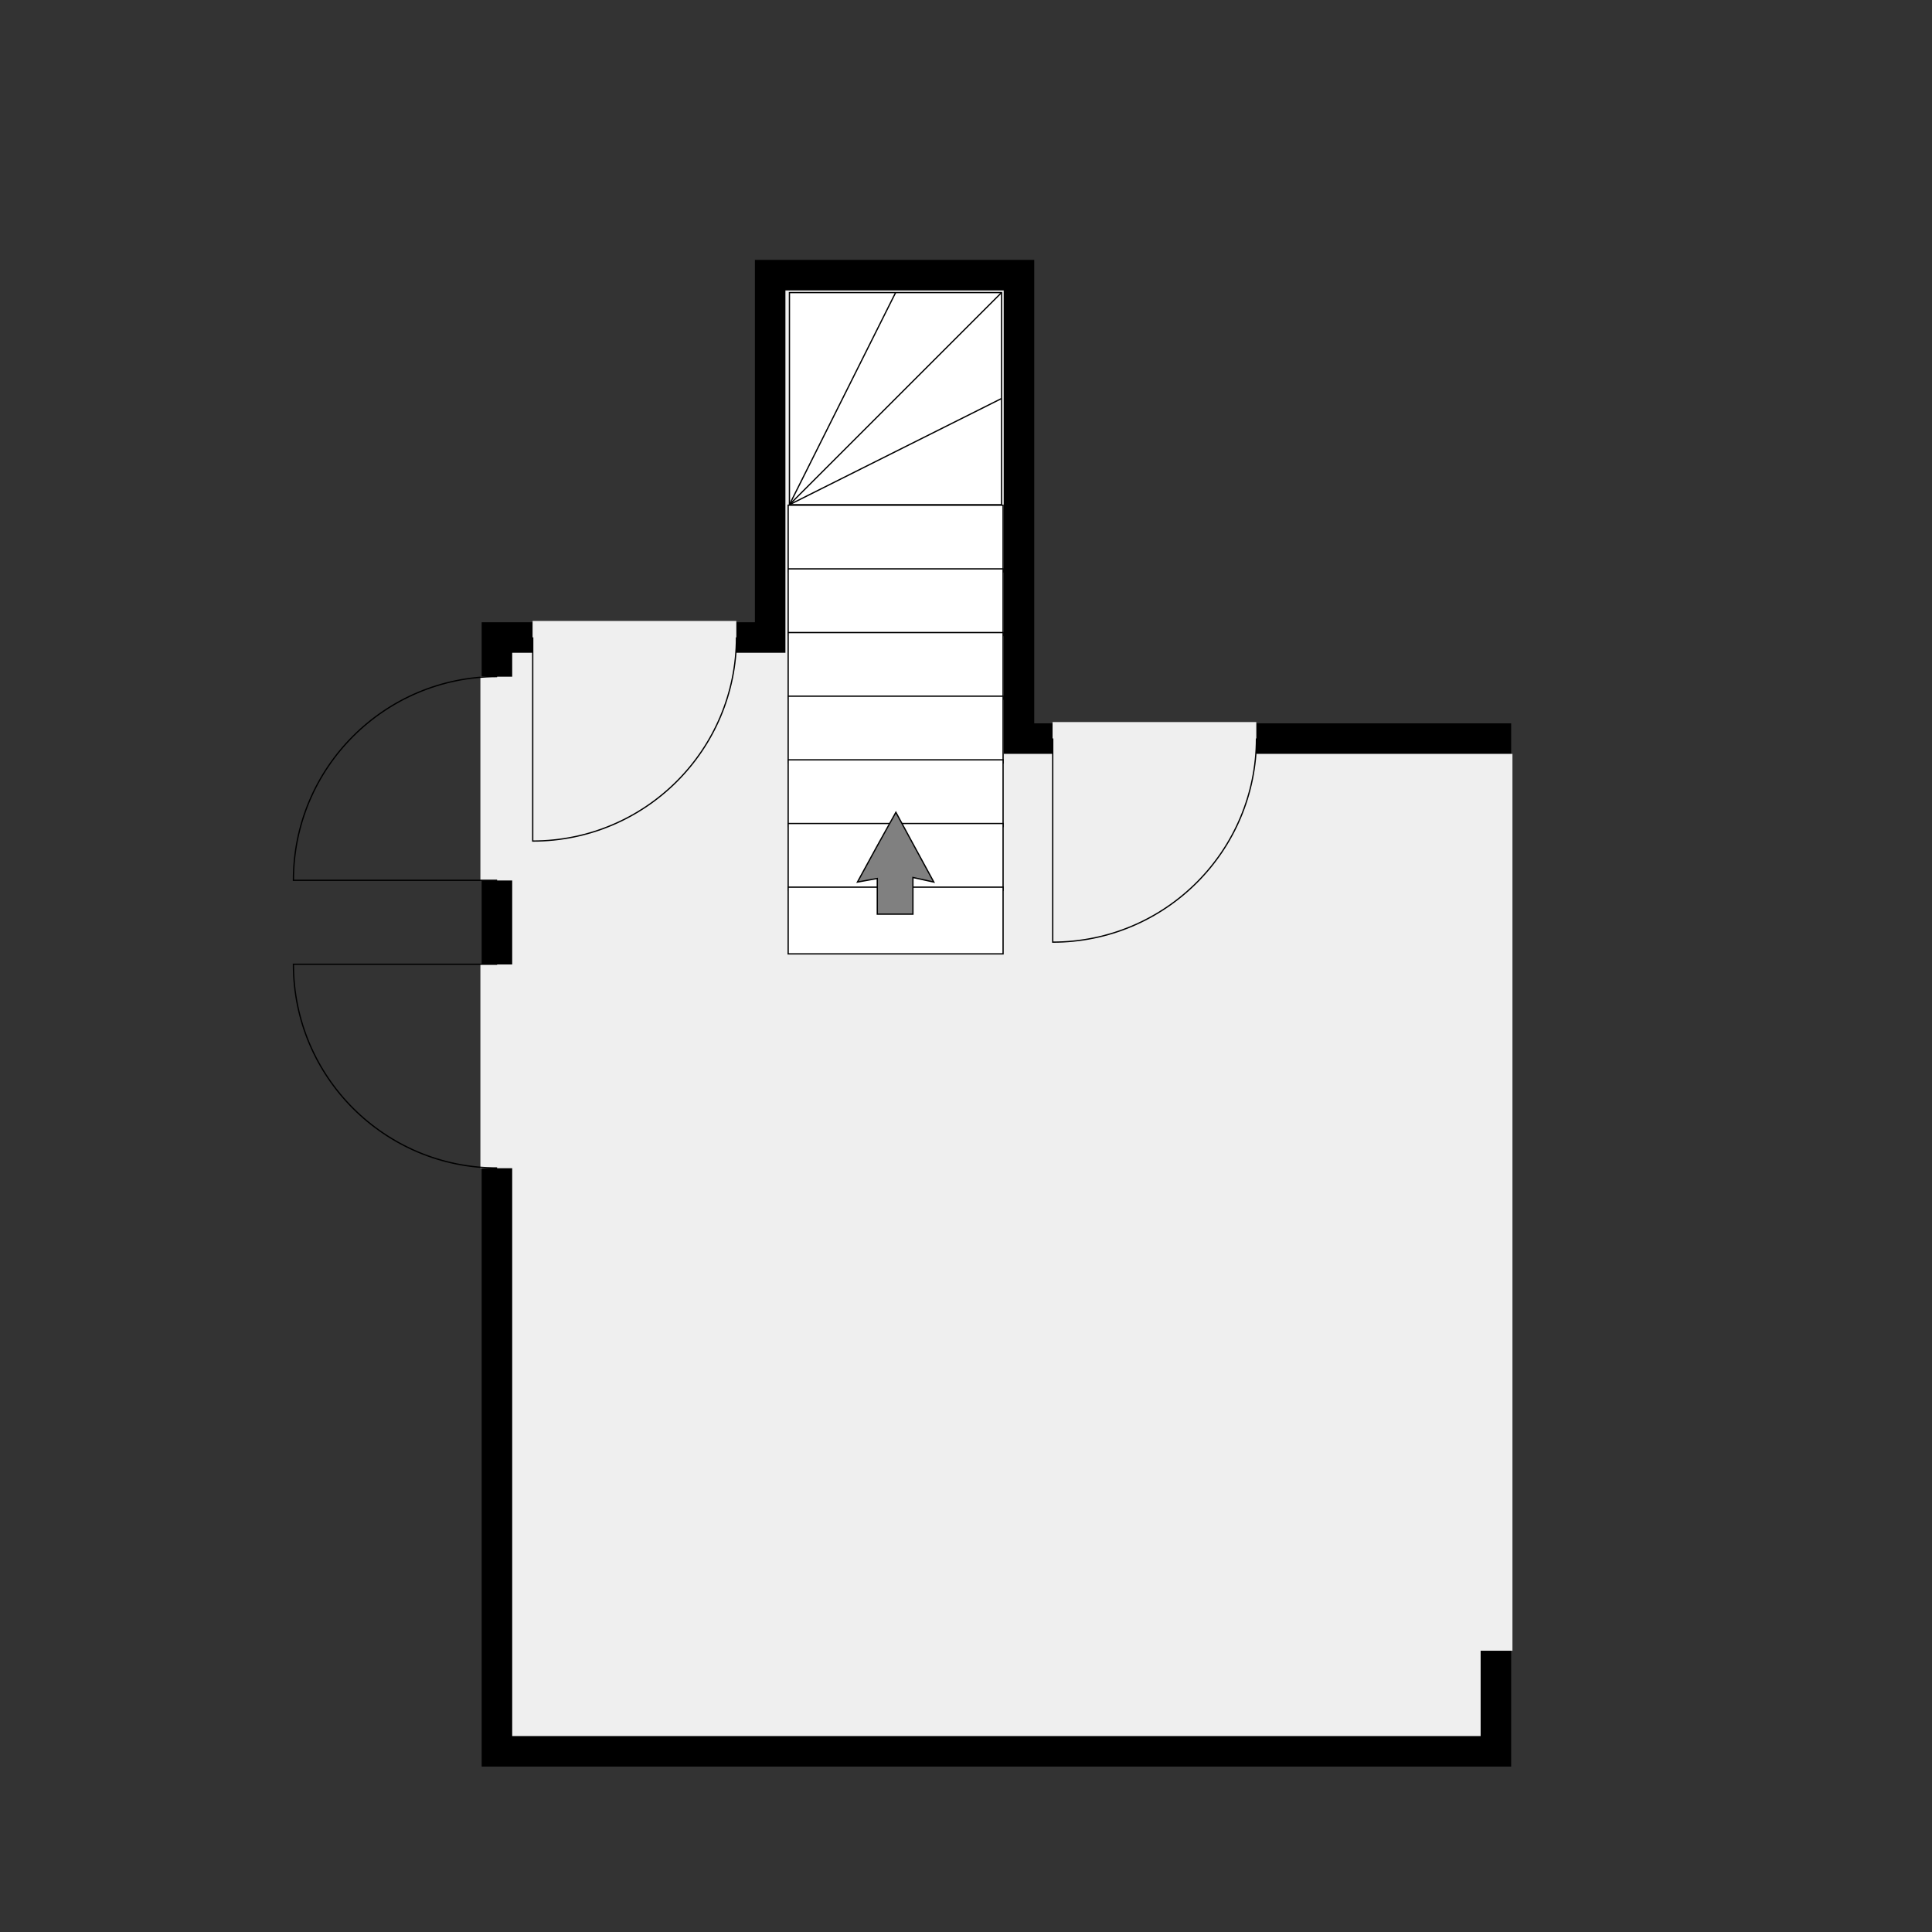
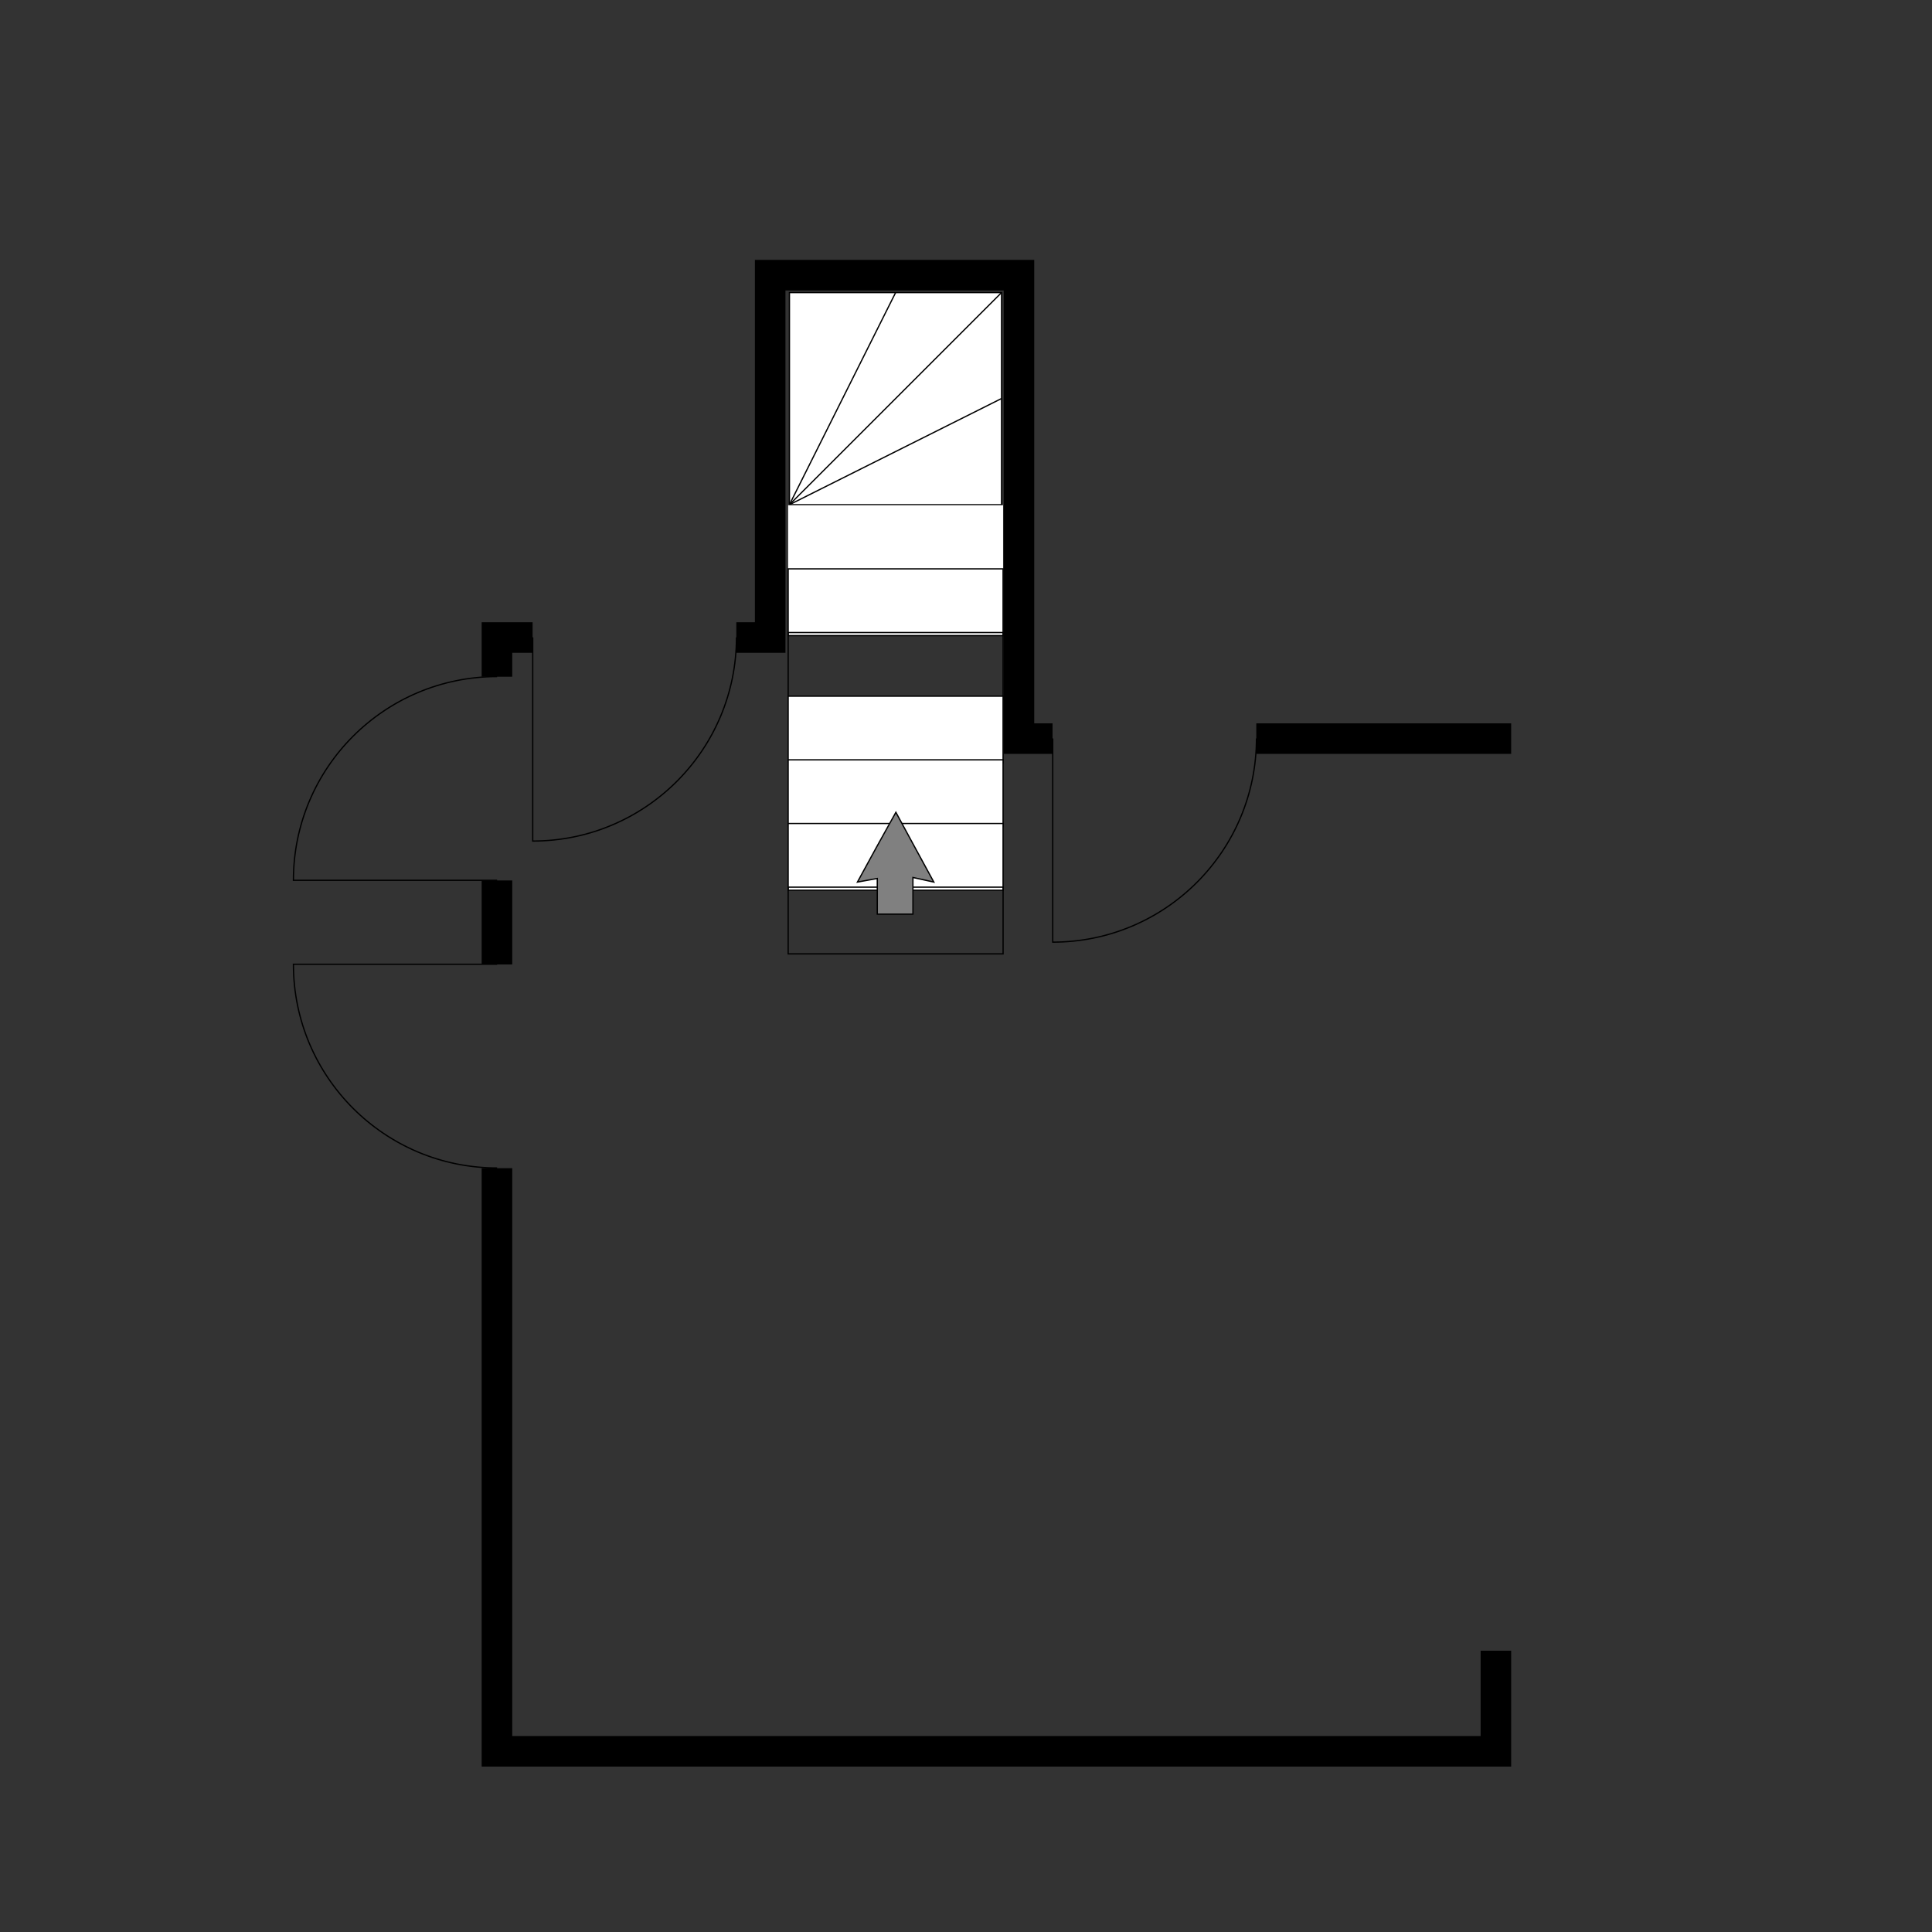
<svg xmlns="http://www.w3.org/2000/svg" style="text-shadow: 0.1em 0.1em 0px white, 0.1em -0.1em 0px white, -0.1em -0.1em 0px white, -0.1em 0.1em 0px white;" width="1024" height="1024">
  <rect width="100%" height="100%" fill="#333333" stroke="none" />
  <path transform="matrix(134.963 0 0 134.963 528.193 536.968)" d="M-1.902 2.839L1.901 2.839L1.901 2.504L2.021 2.504L2.021 2.959L-2.022 2.959L-2.022 0.609L-1.902 0.609L-1.902 2.839M1.02 -1.138L2.021 -1.138L2.021 -1.018L1.02 -1.018L1.02 -1.138M-1.902 -0.521L-1.902 -0.191L-2.022 -0.191L-2.022 -0.521L-1.902 -0.521M-0.949 -1.535L-0.949 -2.958L0.148 -2.958L0.148 -1.138L0.22 -1.138L0.22 -1.018L0.028 -1.018L0.028 -2.838L-0.829 -2.838L-0.829 -1.415L-1.022 -1.415L-1.022 -1.535L-1.822 -1.535L-1.822 -1.415L-1.902 -1.415L-1.902 -1.321L-2.022 -1.321L-2.022 -1.535L-0.949 -1.535" />
-   <path fill="#EFEFEF" transform="matrix(134.963 0 0 134.963 528.193 536.968)" d="M0.028 -1.018L0.22 -1.018L0.22 -1.143L1.02 -1.143L1.02 -1.018L2.026 -1.018L2.026 2.504L1.901 2.504L1.901 2.839L-1.902 2.839L-1.902 0.609L-2.027 0.609L-2.027 -0.191L-1.902 -0.191L-1.902 -0.521L-2.027 -0.521L-2.027 -1.321L-1.902 -1.321L-1.902 -1.415L-1.822 -1.415L-1.822 -1.54L-1.022 -1.54L-1.022 -1.415L-0.829 -1.415L-0.829 -2.838L0.028 -2.838L0.028 -1.018" />
  <path fill="white" transform="matrix(0 134.963 -134.963 0 532.057 153.858)" d="M0.842 0.009C0.564 0.009 0.286 0.009 0.009 0.009C0.009 0.286 0.009 0.564 0.009 0.842C0.286 0.842 0.564 0.842 0.842 0.842C0.842 0.564 0.842 0.286 0.842 0.009C0.842 0.009 0.842 0.009 0.842 0.009L0.842 0.009Z" />
  <path fill="none" stroke="black" stroke-width="0.005" stroke-miterlimit="4" transform="matrix(0 134.963 -134.963 0 532.057 153.858)" d="M0.842 0.009C0.564 0.009 0.286 0.009 0.009 0.009C0.009 0.286 0.009 0.564 0.009 0.842C0.286 0.842 0.564 0.842 0.842 0.842C0.842 0.564 0.842 0.286 0.842 0.009C0.842 0.009 0.842 0.009 0.842 0.009L0.842 0.009Z" />
  <path transform="matrix(0 134.963 -134.963 0 532.057 153.858)" d="M0.842 0.842C0.564 0.703 0.286 0.564 0.009 0.425" />
  <path fill="none" stroke="black" stroke-width="0.005" stroke-miterlimit="4" transform="matrix(0 134.963 -134.963 0 532.057 153.858)" d="M0.842 0.842C0.564 0.703 0.286 0.564 0.009 0.425" />
  <path transform="matrix(0 134.963 -134.963 0 532.057 153.858)" d="M0.842 0.842C0.564 0.564 0.286 0.286 0.009 0.009" />
  <path fill="none" stroke="black" stroke-width="0.005" stroke-miterlimit="4" transform="matrix(0 134.963 -134.963 0 532.057 153.858)" d="M0.842 0.842C0.564 0.564 0.286 0.286 0.009 0.009" />
  <path transform="matrix(0 134.963 -134.963 0 532.057 153.858)" d="M0.842 0.842C0.703 0.564 0.564 0.286 0.425 0.009" />
  <path fill="none" stroke="black" stroke-width="0.005" stroke-miterlimit="4" transform="matrix(0 134.963 -134.963 0 532.057 153.858)" d="M0.842 0.842C0.703 0.564 0.564 0.286 0.425 0.009" />
  <path fill="white" transform="matrix(0 134.963 -134.963 0 532.056 267.227)" d="M0.004 0.003C0.091 0.003 0.179 0.003 0.266 0.003C0.266 0.284 0.266 0.566 0.266 0.847C0.179 0.847 0.091 0.847 0.004 0.847C0.004 0.566 0.004 0.284 0.004 0.003C0.004 0.003 0.004 0.003 0.004 0.003L0.004 0.003Z" />
-   <path fill="none" stroke="black" stroke-width="0.005" stroke-miterlimit="4" transform="matrix(0 134.963 -134.963 0 532.056 267.227)" d="M0.004 0.003C0.091 0.003 0.179 0.003 0.266 0.003C0.266 0.284 0.266 0.566 0.266 0.847C0.179 0.847 0.091 0.847 0.004 0.847C0.004 0.566 0.004 0.284 0.004 0.003C0.004 0.003 0.004 0.003 0.004 0.003L0.004 0.003Z" />
  <path fill="white" transform="matrix(0 134.963 -134.963 0 532.056 300.968)" d="M0.004 0.003C0.091 0.003 0.179 0.003 0.266 0.003C0.266 0.284 0.266 0.566 0.266 0.847C0.179 0.847 0.091 0.847 0.004 0.847C0.004 0.566 0.004 0.284 0.004 0.003C0.004 0.003 0.004 0.003 0.004 0.003L0.004 0.003Z" />
  <path fill="none" stroke="black" stroke-width="0.005" stroke-miterlimit="4" transform="matrix(0 134.963 -134.963 0 532.056 300.968)" d="M0.004 0.003C0.091 0.003 0.179 0.003 0.266 0.003C0.266 0.284 0.266 0.566 0.266 0.847C0.179 0.847 0.091 0.847 0.004 0.847C0.004 0.566 0.004 0.284 0.004 0.003C0.004 0.003 0.004 0.003 0.004 0.003L0.004 0.003Z" />
-   <path fill="white" transform="matrix(0 134.963 -134.963 0 532.056 334.708)" d="M0.004 0.003C0.091 0.003 0.179 0.003 0.266 0.003C0.266 0.284 0.266 0.566 0.266 0.847C0.179 0.847 0.091 0.847 0.004 0.847C0.004 0.566 0.004 0.284 0.004 0.003C0.004 0.003 0.004 0.003 0.004 0.003L0.004 0.003Z" />
  <path fill="none" stroke="black" stroke-width="0.005" stroke-miterlimit="4" transform="matrix(0 134.963 -134.963 0 532.056 334.708)" d="M0.004 0.003C0.091 0.003 0.179 0.003 0.266 0.003C0.266 0.284 0.266 0.566 0.266 0.847C0.179 0.847 0.091 0.847 0.004 0.847C0.004 0.566 0.004 0.284 0.004 0.003C0.004 0.003 0.004 0.003 0.004 0.003L0.004 0.003Z" />
  <path fill="white" transform="matrix(0 134.963 -134.963 0 532.056 368.449)" d="M0.004 0.003C0.091 0.003 0.179 0.003 0.266 0.003C0.266 0.284 0.266 0.566 0.266 0.847C0.179 0.847 0.091 0.847 0.004 0.847C0.004 0.566 0.004 0.284 0.004 0.003C0.004 0.003 0.004 0.003 0.004 0.003L0.004 0.003Z" />
  <path fill="none" stroke="black" stroke-width="0.005" stroke-miterlimit="4" transform="matrix(0 134.963 -134.963 0 532.056 368.449)" d="M0.004 0.003C0.091 0.003 0.179 0.003 0.266 0.003C0.266 0.284 0.266 0.566 0.266 0.847C0.179 0.847 0.091 0.847 0.004 0.847C0.004 0.566 0.004 0.284 0.004 0.003C0.004 0.003 0.004 0.003 0.004 0.003L0.004 0.003Z" />
  <path fill="white" transform="matrix(0 134.963 -134.963 0 532.056 402.19)" d="M0.004 0.003C0.091 0.003 0.179 0.003 0.266 0.003C0.266 0.284 0.266 0.566 0.266 0.847C0.179 0.847 0.091 0.847 0.004 0.847C0.004 0.566 0.004 0.284 0.004 0.003C0.004 0.003 0.004 0.003 0.004 0.003L0.004 0.003Z" />
  <path fill="none" stroke="black" stroke-width="0.005" stroke-miterlimit="4" transform="matrix(0 134.963 -134.963 0 532.056 402.19)" d="M0.004 0.003C0.091 0.003 0.179 0.003 0.266 0.003C0.266 0.284 0.266 0.566 0.266 0.847C0.179 0.847 0.091 0.847 0.004 0.847C0.004 0.566 0.004 0.284 0.004 0.003C0.004 0.003 0.004 0.003 0.004 0.003L0.004 0.003Z" />
  <path fill="white" transform="matrix(0 134.963 -134.963 0 532.056 435.931)" d="M0.004 0.003C0.091 0.003 0.179 0.003 0.266 0.003C0.266 0.284 0.266 0.566 0.266 0.847C0.179 0.847 0.091 0.847 0.004 0.847C0.004 0.566 0.004 0.284 0.004 0.003C0.004 0.003 0.004 0.003 0.004 0.003L0.004 0.003Z" />
  <path fill="none" stroke="black" stroke-width="0.005" stroke-miterlimit="4" transform="matrix(0 134.963 -134.963 0 532.056 435.931)" d="M0.004 0.003C0.091 0.003 0.179 0.003 0.266 0.003C0.266 0.284 0.266 0.566 0.266 0.847C0.179 0.847 0.091 0.847 0.004 0.847C0.004 0.566 0.004 0.284 0.004 0.003C0.004 0.003 0.004 0.003 0.004 0.003L0.004 0.003Z" />
-   <path fill="white" transform="matrix(0 134.963 -134.963 0 532.056 469.671)" d="M0.004 0.003C0.091 0.003 0.179 0.003 0.266 0.003C0.266 0.284 0.266 0.566 0.266 0.847C0.179 0.847 0.091 0.847 0.004 0.847C0.004 0.566 0.004 0.284 0.004 0.003C0.004 0.003 0.004 0.003 0.004 0.003L0.004 0.003Z" />
  <path fill="none" stroke="black" stroke-width="0.005" stroke-miterlimit="4" transform="matrix(0 134.963 -134.963 0 532.056 469.671)" d="M0.004 0.003C0.091 0.003 0.179 0.003 0.266 0.003C0.266 0.284 0.266 0.566 0.266 0.847C0.179 0.847 0.091 0.847 0.004 0.847C0.004 0.566 0.004 0.284 0.004 0.003C0.004 0.003 0.004 0.003 0.004 0.003L0.004 0.003Z" />
  <path fill="gray" transform="matrix(0 134.963 -134.963 0 494.941 430.532)" d="M0 0.149C0.091 0.1 0.182 0.05 0.274 0C0.268 0.027 0.262 0.055 0.256 0.082C0.304 0.082 0.352 0.082 0.4 0.082C0.4 0.128 0.4 0.175 0.4 0.222C0.353 0.222 0.307 0.222 0.26 0.222C0.265 0.248 0.269 0.274 0.274 0.3C0.182 0.25 0.091 0.2 0 0.149C0 0.149 0 0.149 0 0.149L0 0.149Z" />
  <path fill="none" stroke="black" stroke-width="0.005" stroke-miterlimit="4" transform="matrix(0 134.963 -134.963 0 494.941 430.532)" d="M0 0.149C0.091 0.1 0.182 0.05 0.274 0C0.268 0.027 0.262 0.055 0.256 0.082C0.304 0.082 0.352 0.082 0.4 0.082C0.4 0.128 0.4 0.175 0.4 0.222C0.353 0.222 0.307 0.222 0.26 0.222C0.265 0.248 0.269 0.274 0.274 0.3C0.182 0.25 0.091 0.2 0 0.149C0 0.149 0 0.149 0 0.149L0 0.149Z" />
  <path fill="none" stroke="black" stroke-width="0.005" stroke-miterlimit="4" transform="matrix(0 134.963 134.963 0 155.514 511.073)" d="M0.8 0.8C0.8 0.358 0.442 0 0 0C0 0.267 0 0.533 0 0.8" />
  <path fill="none" stroke="black" stroke-width="0.005" stroke-miterlimit="4" transform="matrix(0 -134.963 134.963 0 155.514 466.582)" d="M0.8 0.8C0.8 0.358 0.442 0 0 0C0 0.267 0 0.533 0 0.8" />
  <path fill="none" stroke="black" stroke-width="0.005" stroke-miterlimit="4" transform="matrix(134.963 0 -0 -134.963 282.36 445.774)" d="M0.8 0.8C0.8 0.358 0.442 0 0 0C0 0.267 0 0.533 0 0.8" />
  <path fill="none" stroke="black" stroke-width="0.005" stroke-miterlimit="4" transform="matrix(134.963 0 -0 -134.963 557.97 499.356)" d="M0.8 0.8C0.8 0.358 0.442 0 0 0C0 0.267 0 0.533 0 0.8" />
</svg>